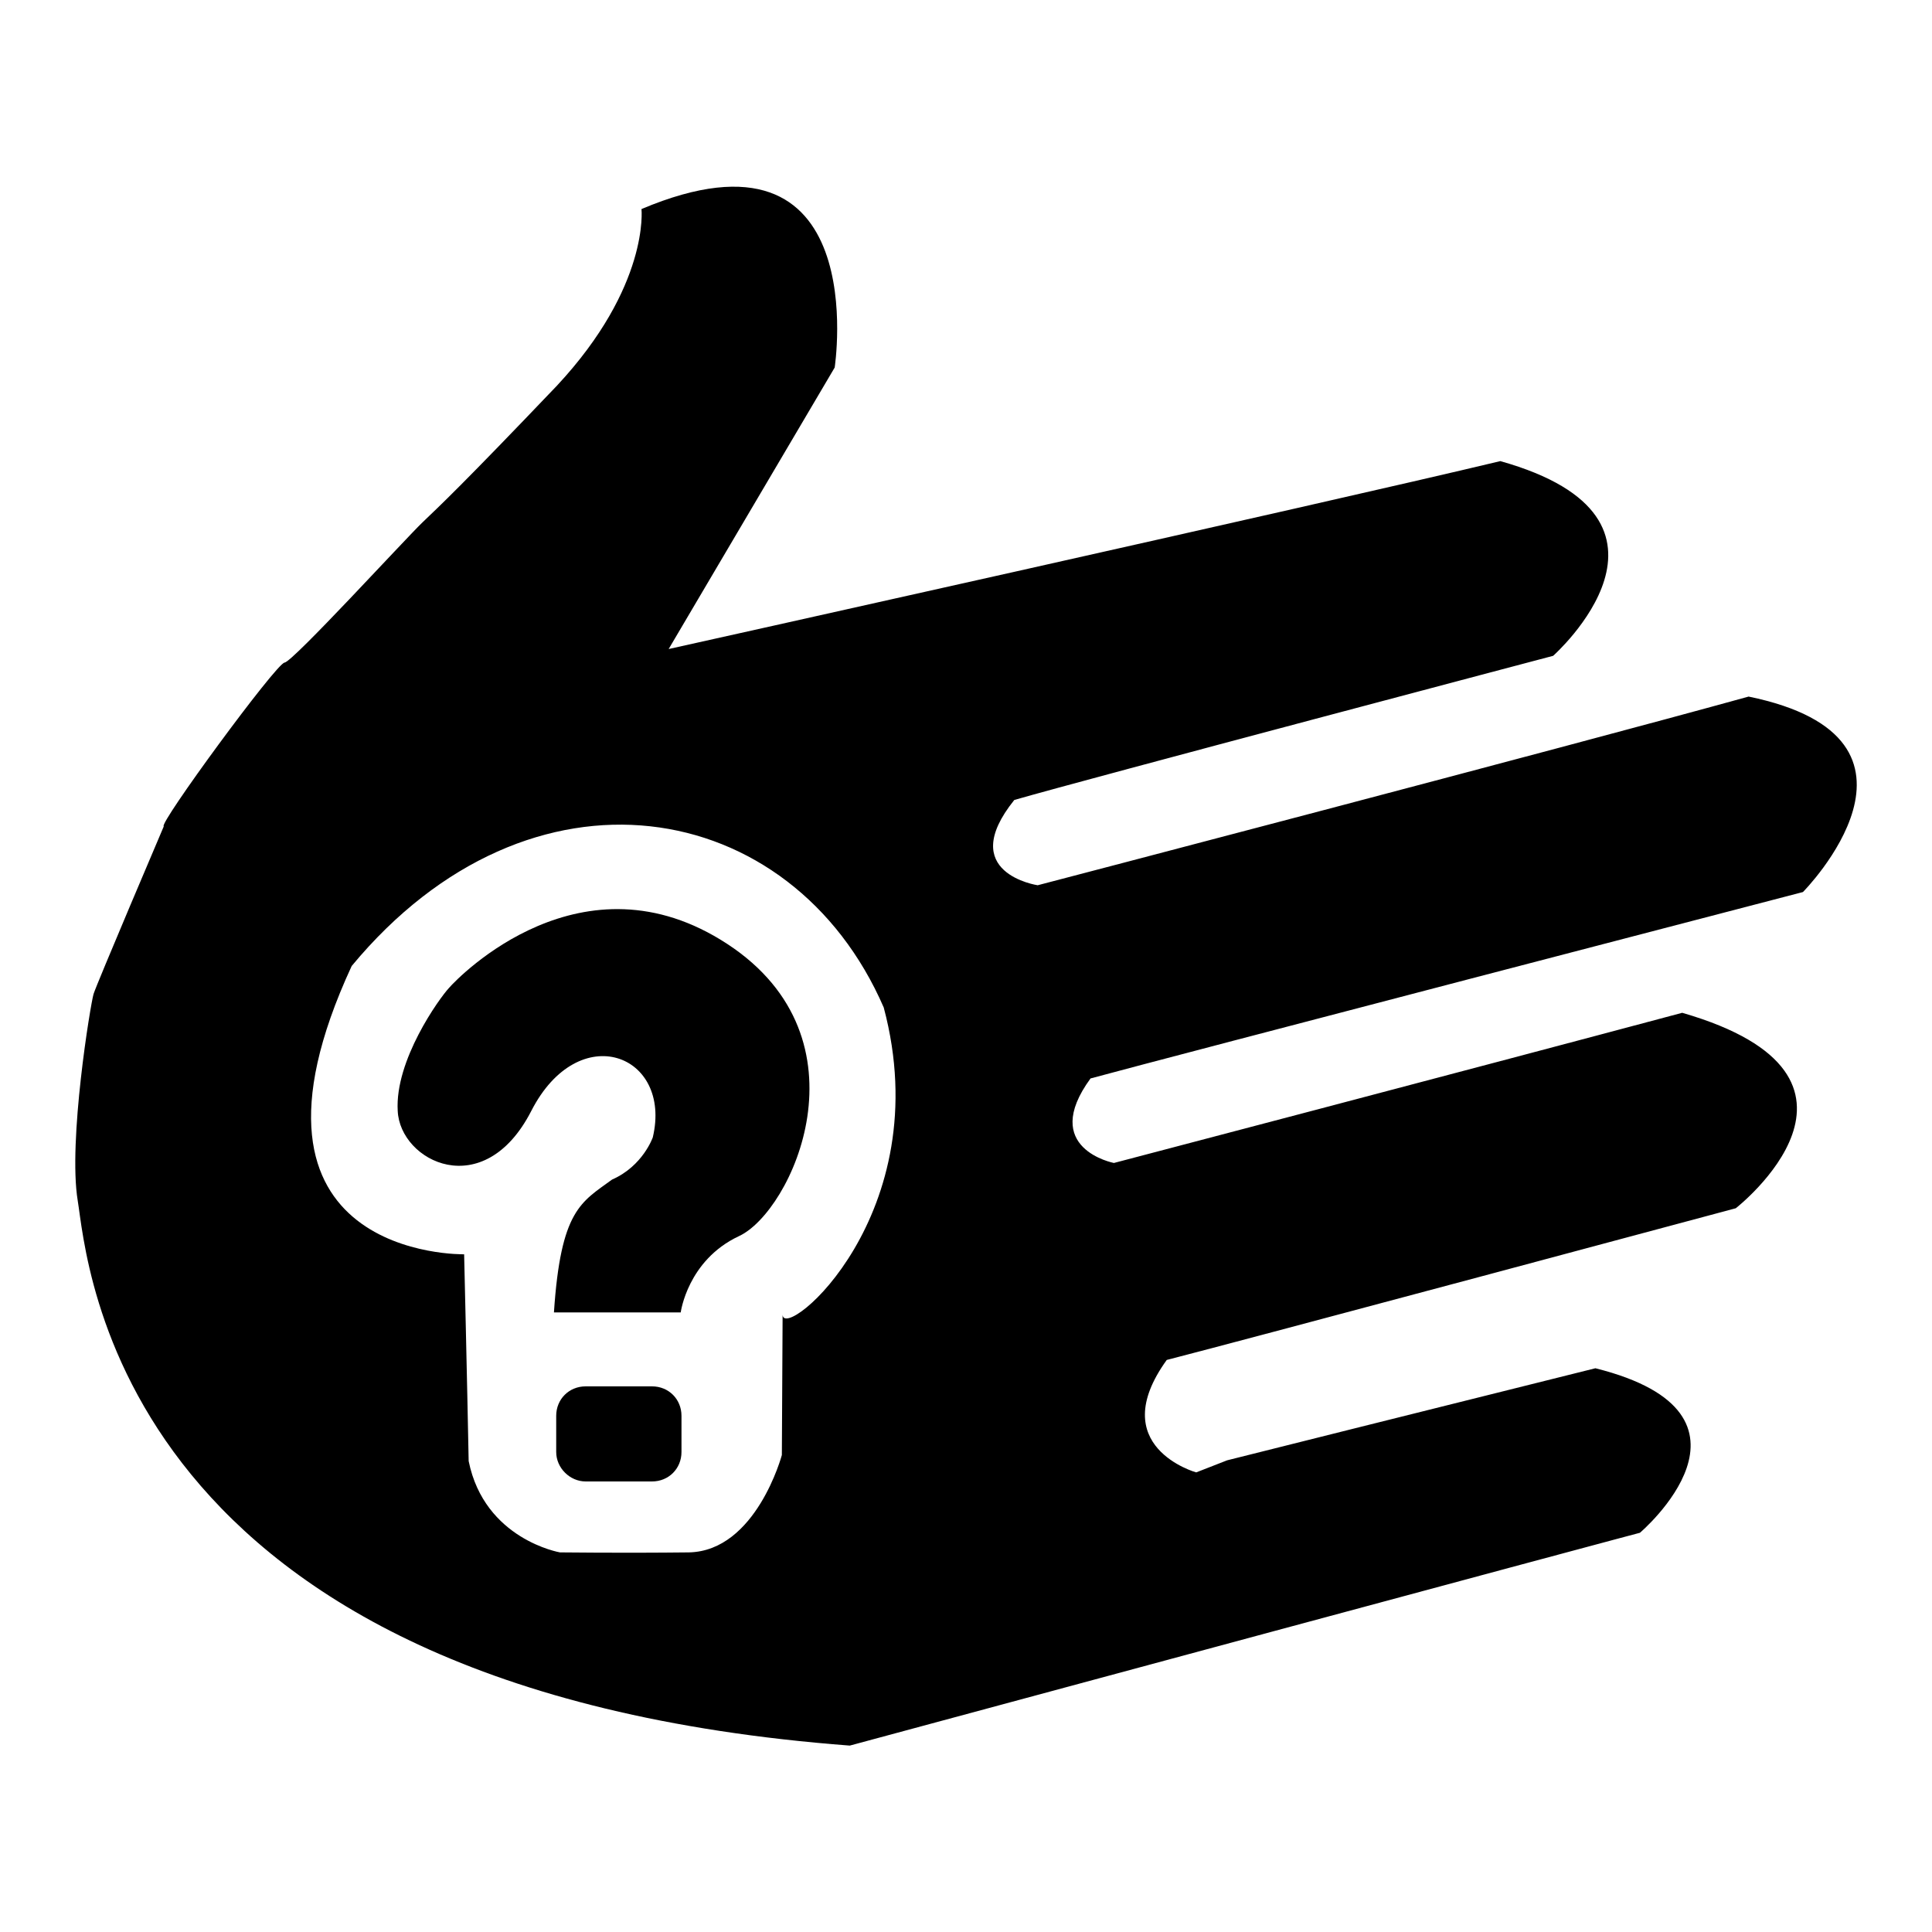
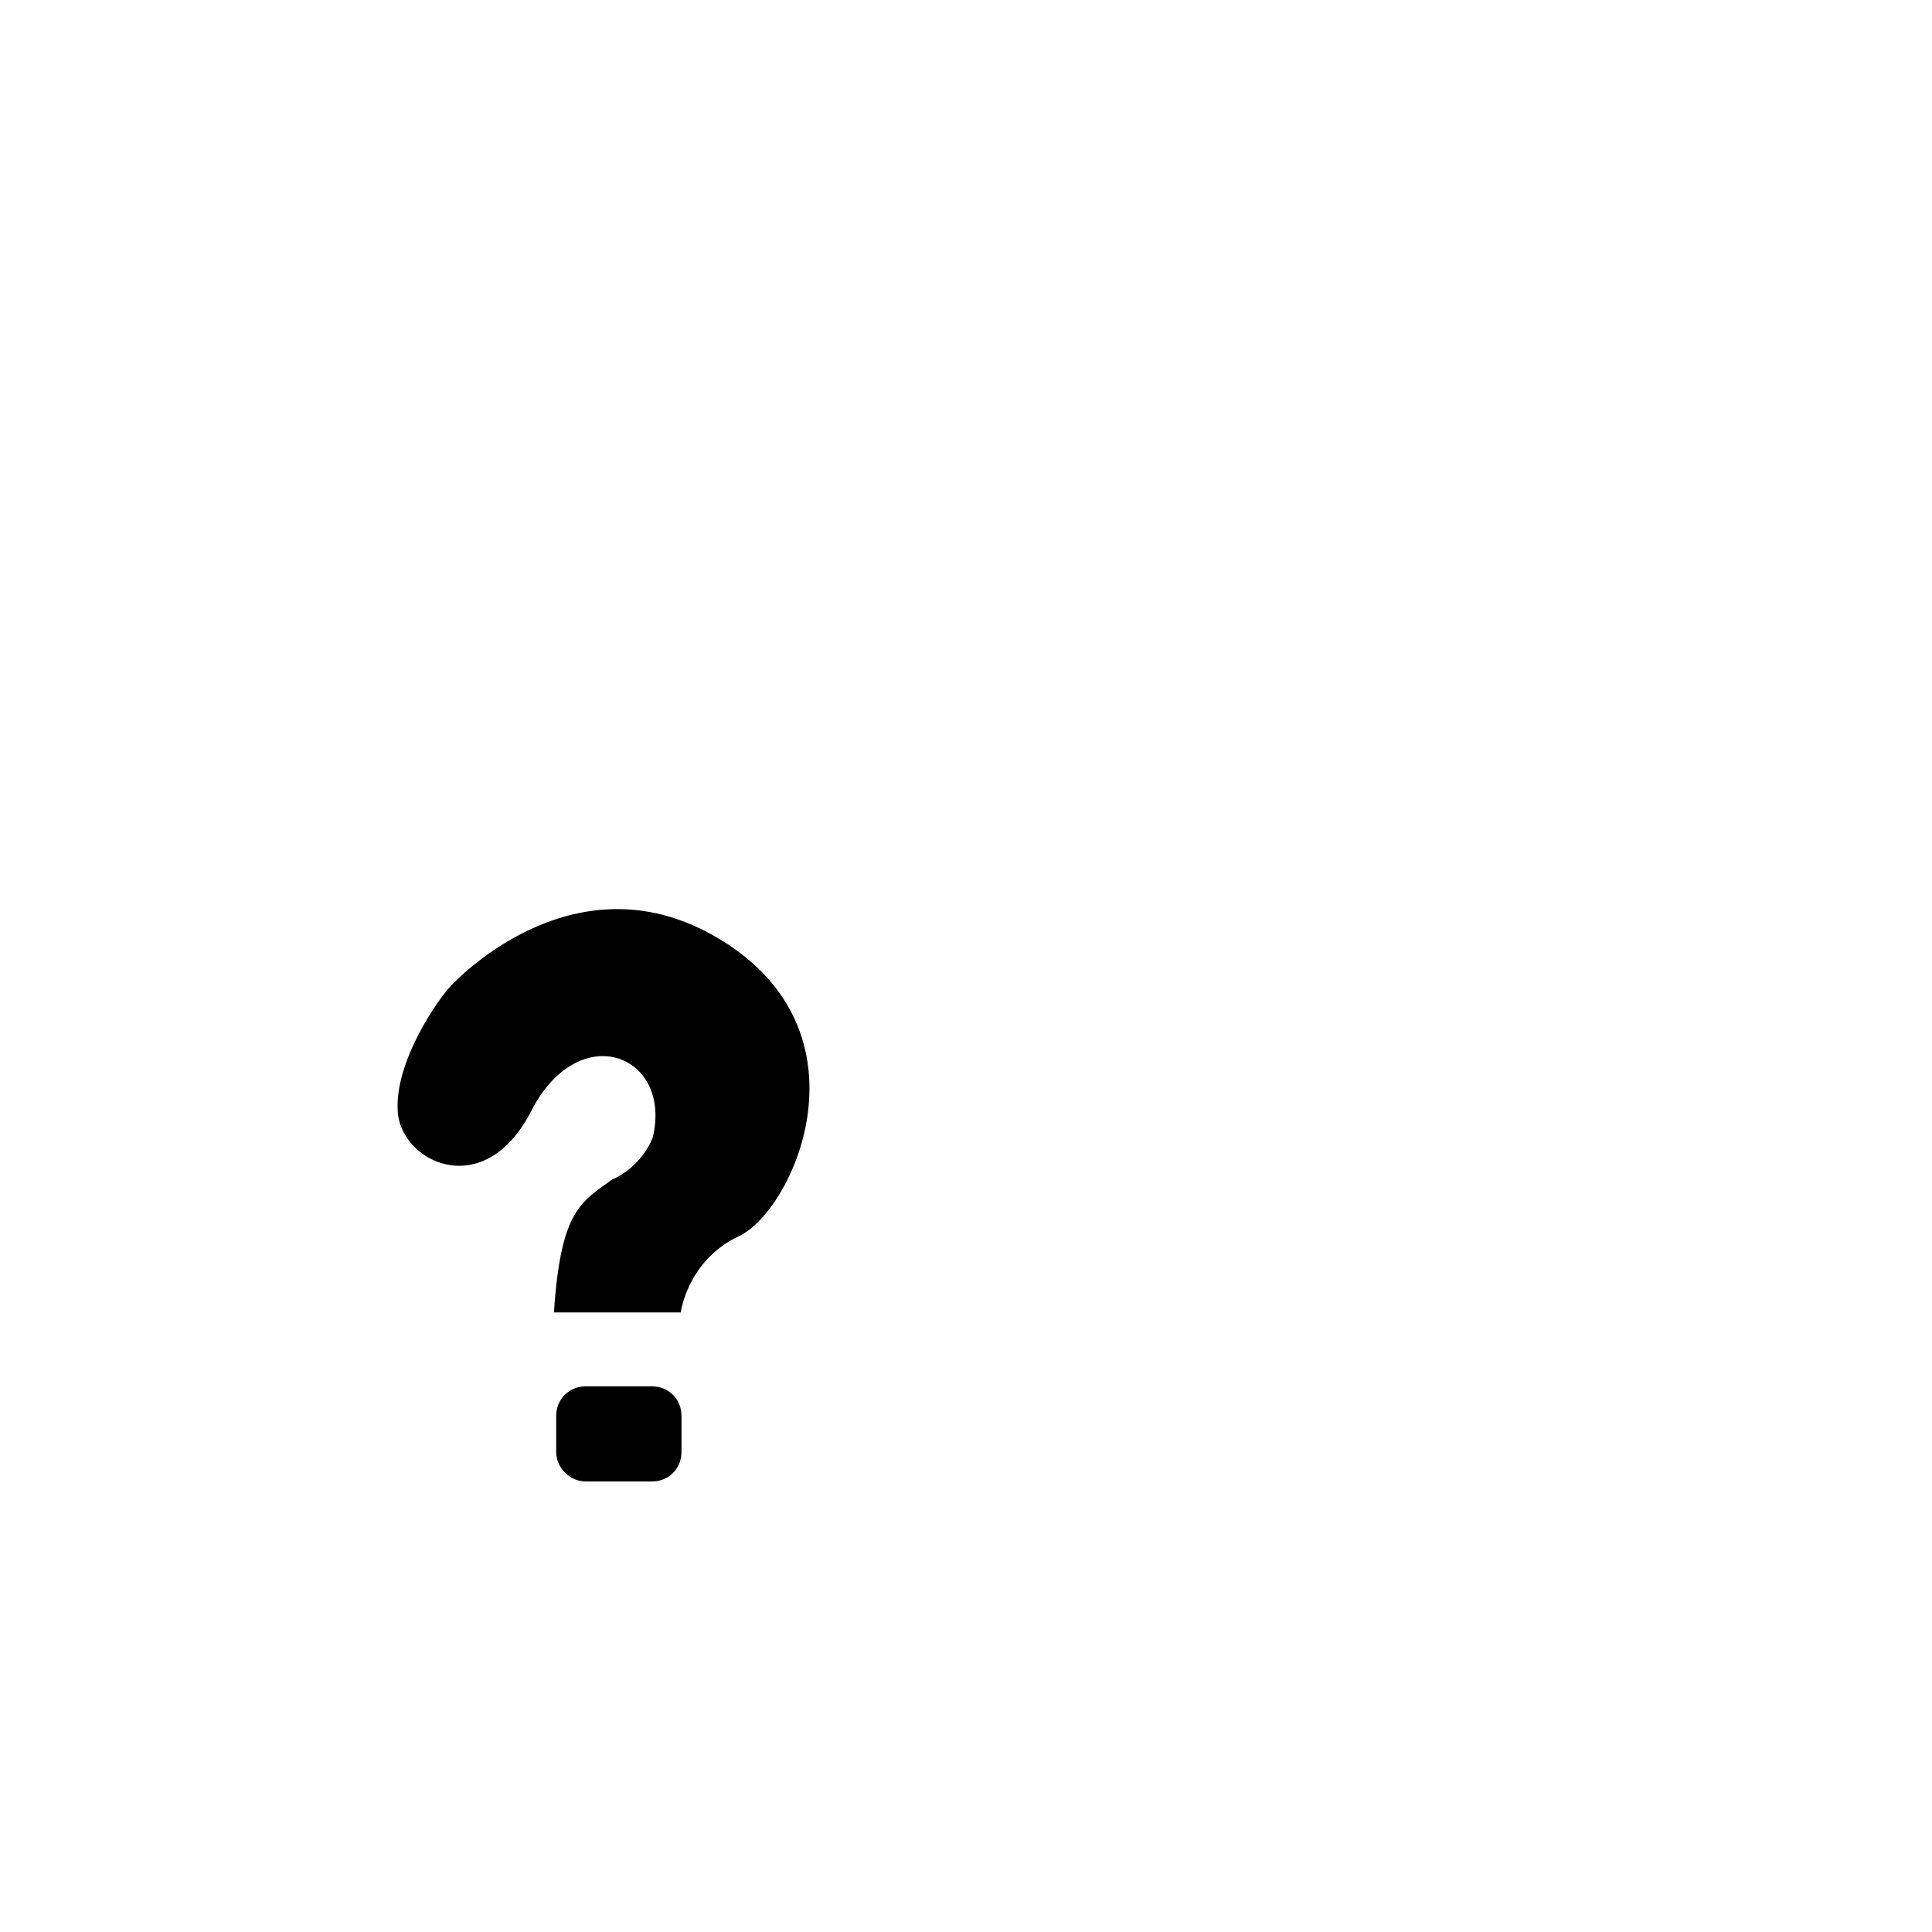
<svg xmlns="http://www.w3.org/2000/svg" version="1.1" x="0px" y="0px" viewBox="0 0 256 256" enable-background="new 0 0 256 256" xml:space="preserve">
  <g>
    <g>
-       <path fill="#000000" d="M238.9,118.2c0,0,20.1-20.3-7.2-25.9c-24.2,6.7-94.2,25-94.2,25s-10.9-1.6-3.1-11.3c9.7-2.8,71.4-19.1,71.4-19.1s20.4-18.1-7-25.8C175,66.8,88.6,86,88.6,86l22-37.3c0,0,5.2-34-25.6-21c0,0,1.1,10.2-11.2,23.4C61.3,64.2,58.3,67,56,69.2c-2.3,2.2-17.2,18.5-18.3,18.6c-1.1,0.1-16.8,21.5-16,21.7c0,0-8.9,20.9-9.3,22.2c-0.4,1.3-3.4,19.5-2.1,27.4c1.3,7.9,4.7,64.8,102.3,72.2c93.7-25.3,104.7-28.2,104.7-28.2s18.5-15.7-5.9-21.8c-20.5,5.1-48.8,12.2-48.8,12.2l-4.1,1.6c0,0-12.2-3.4-3.9-14.9c9.8-2.5,75.4-20.1,75.4-20.1s22.3-17.4-7.1-25.9c-27.3,7.3-75.3,19.9-75.3,19.9s-9.9-1.9-3.1-11.2C154.4,140.2,238.9,118.2,238.9,118.2z M103.7,174.2l-0.1,18.6c0,0-3.4,12.7-12.3,12.9c-8.9,0.1-17.1,0-17.1,0s-10-1.7-12.1-12.1c-0.2-10.5-0.6-27.4-0.6-27.4s-32.9,0.7-14.9-38.2c23.7-28.6,58.3-22.6,70.5,5.5C124.4,160.9,103.8,177.9,103.7,174.2z" />
      <path fill="#000000" d="M86.4,183.7h-8.8c-2.2,0-3.9,1.7-3.9,3.9v4.8c0,2.1,1.8,3.9,3.9,3.9h8.8c2.2,0,3.9-1.7,3.9-3.9v-4.8C90.3,185.4,88.6,183.7,86.4,183.7z" />
-       <path fill="#000000" d="M96.4,125.1c-19.2-12.6-35.6,4.3-36.9,5.8c-1.3,1.4-7.2,9.6-6.8,16.3c0.3,6.7,11.4,12.3,17.7,0c6.3-12.3,18.7-7.5,16.1,3.5c0,0-1.3,3.8-5.4,5.6c-4.1,3-6.8,4-7.7,17.6h16.8c0,0,0.9-6.9,7.7-10.1C104.9,160.6,115.6,137.7,96.4,125.1z" />
+       <path fill="#000000" d="M96.4,125.1c-19.2-12.6-35.6,4.3-36.9,5.8c-1.3,1.4-7.2,9.6-6.8,16.3c0.3,6.7,11.4,12.3,17.7,0c6.3-12.3,18.7-7.5,16.1,3.5c0,0-1.3,3.8-5.4,5.6c-4.1,3-6.8,4-7.7,17.6h16.8c0,0,0.9-6.9,7.7-10.1C104.9,160.6,115.6,137.7,96.4,125.1" />
    </g>
  </g>
</svg>